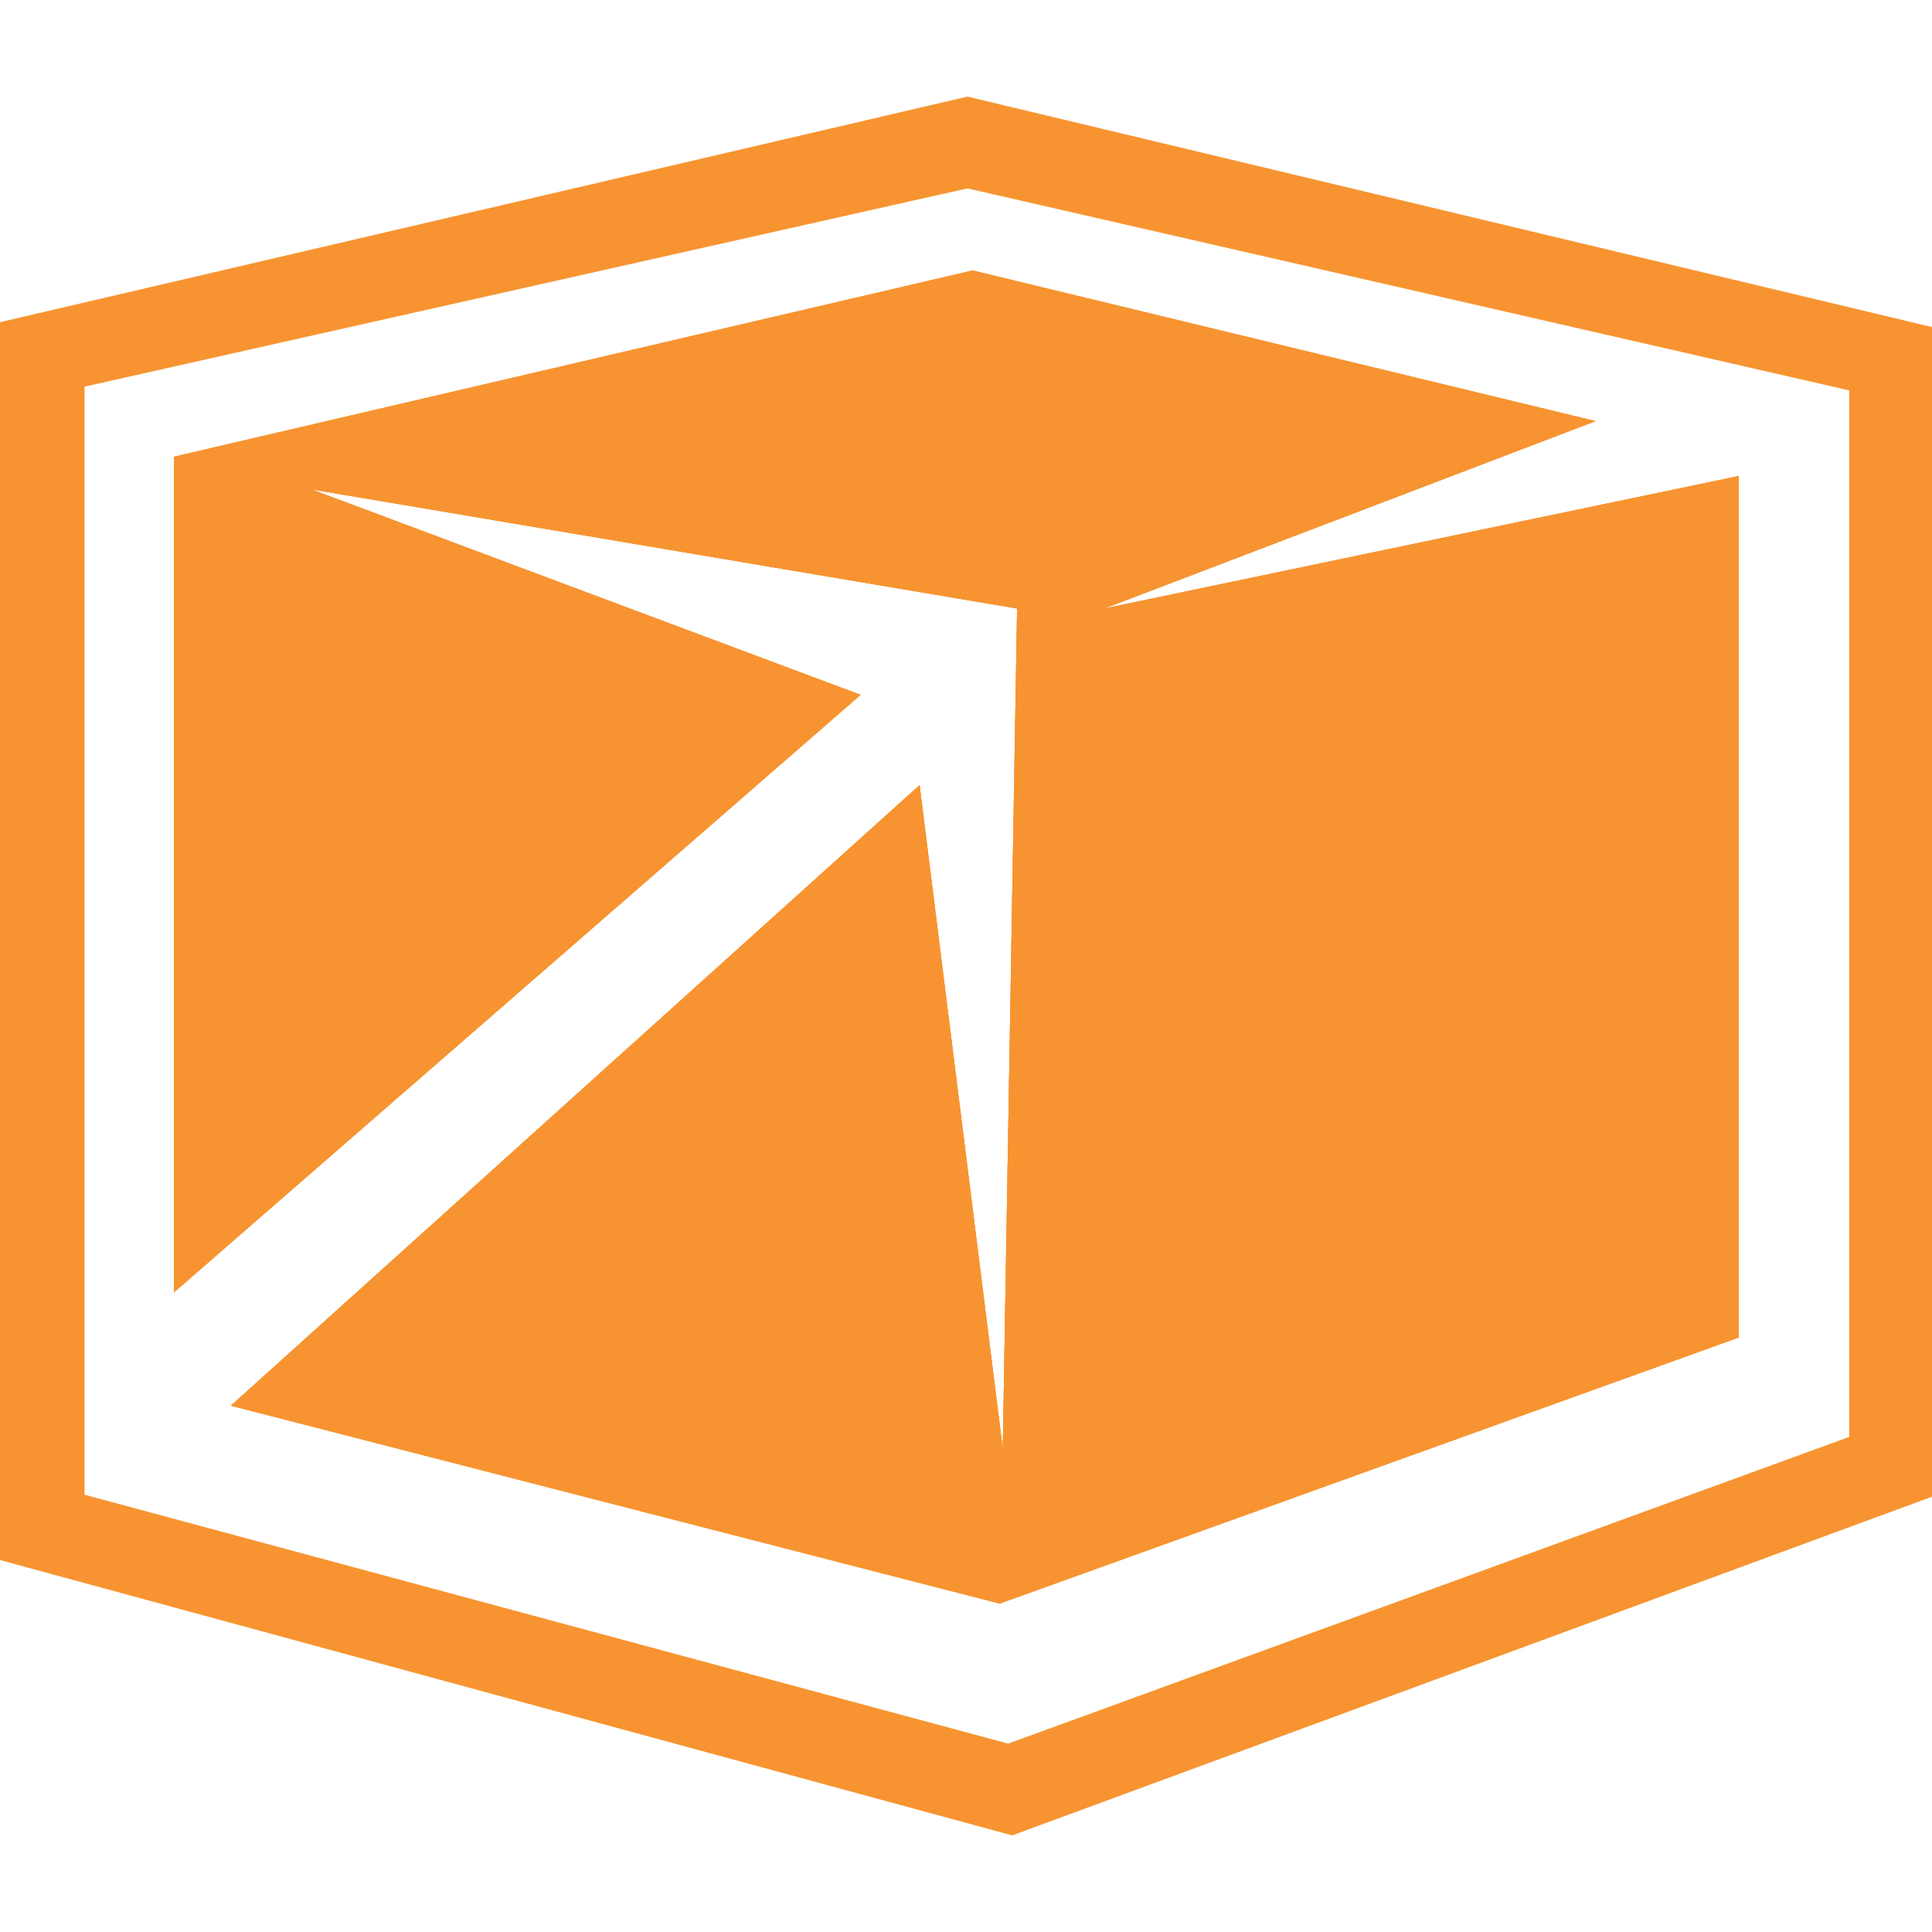
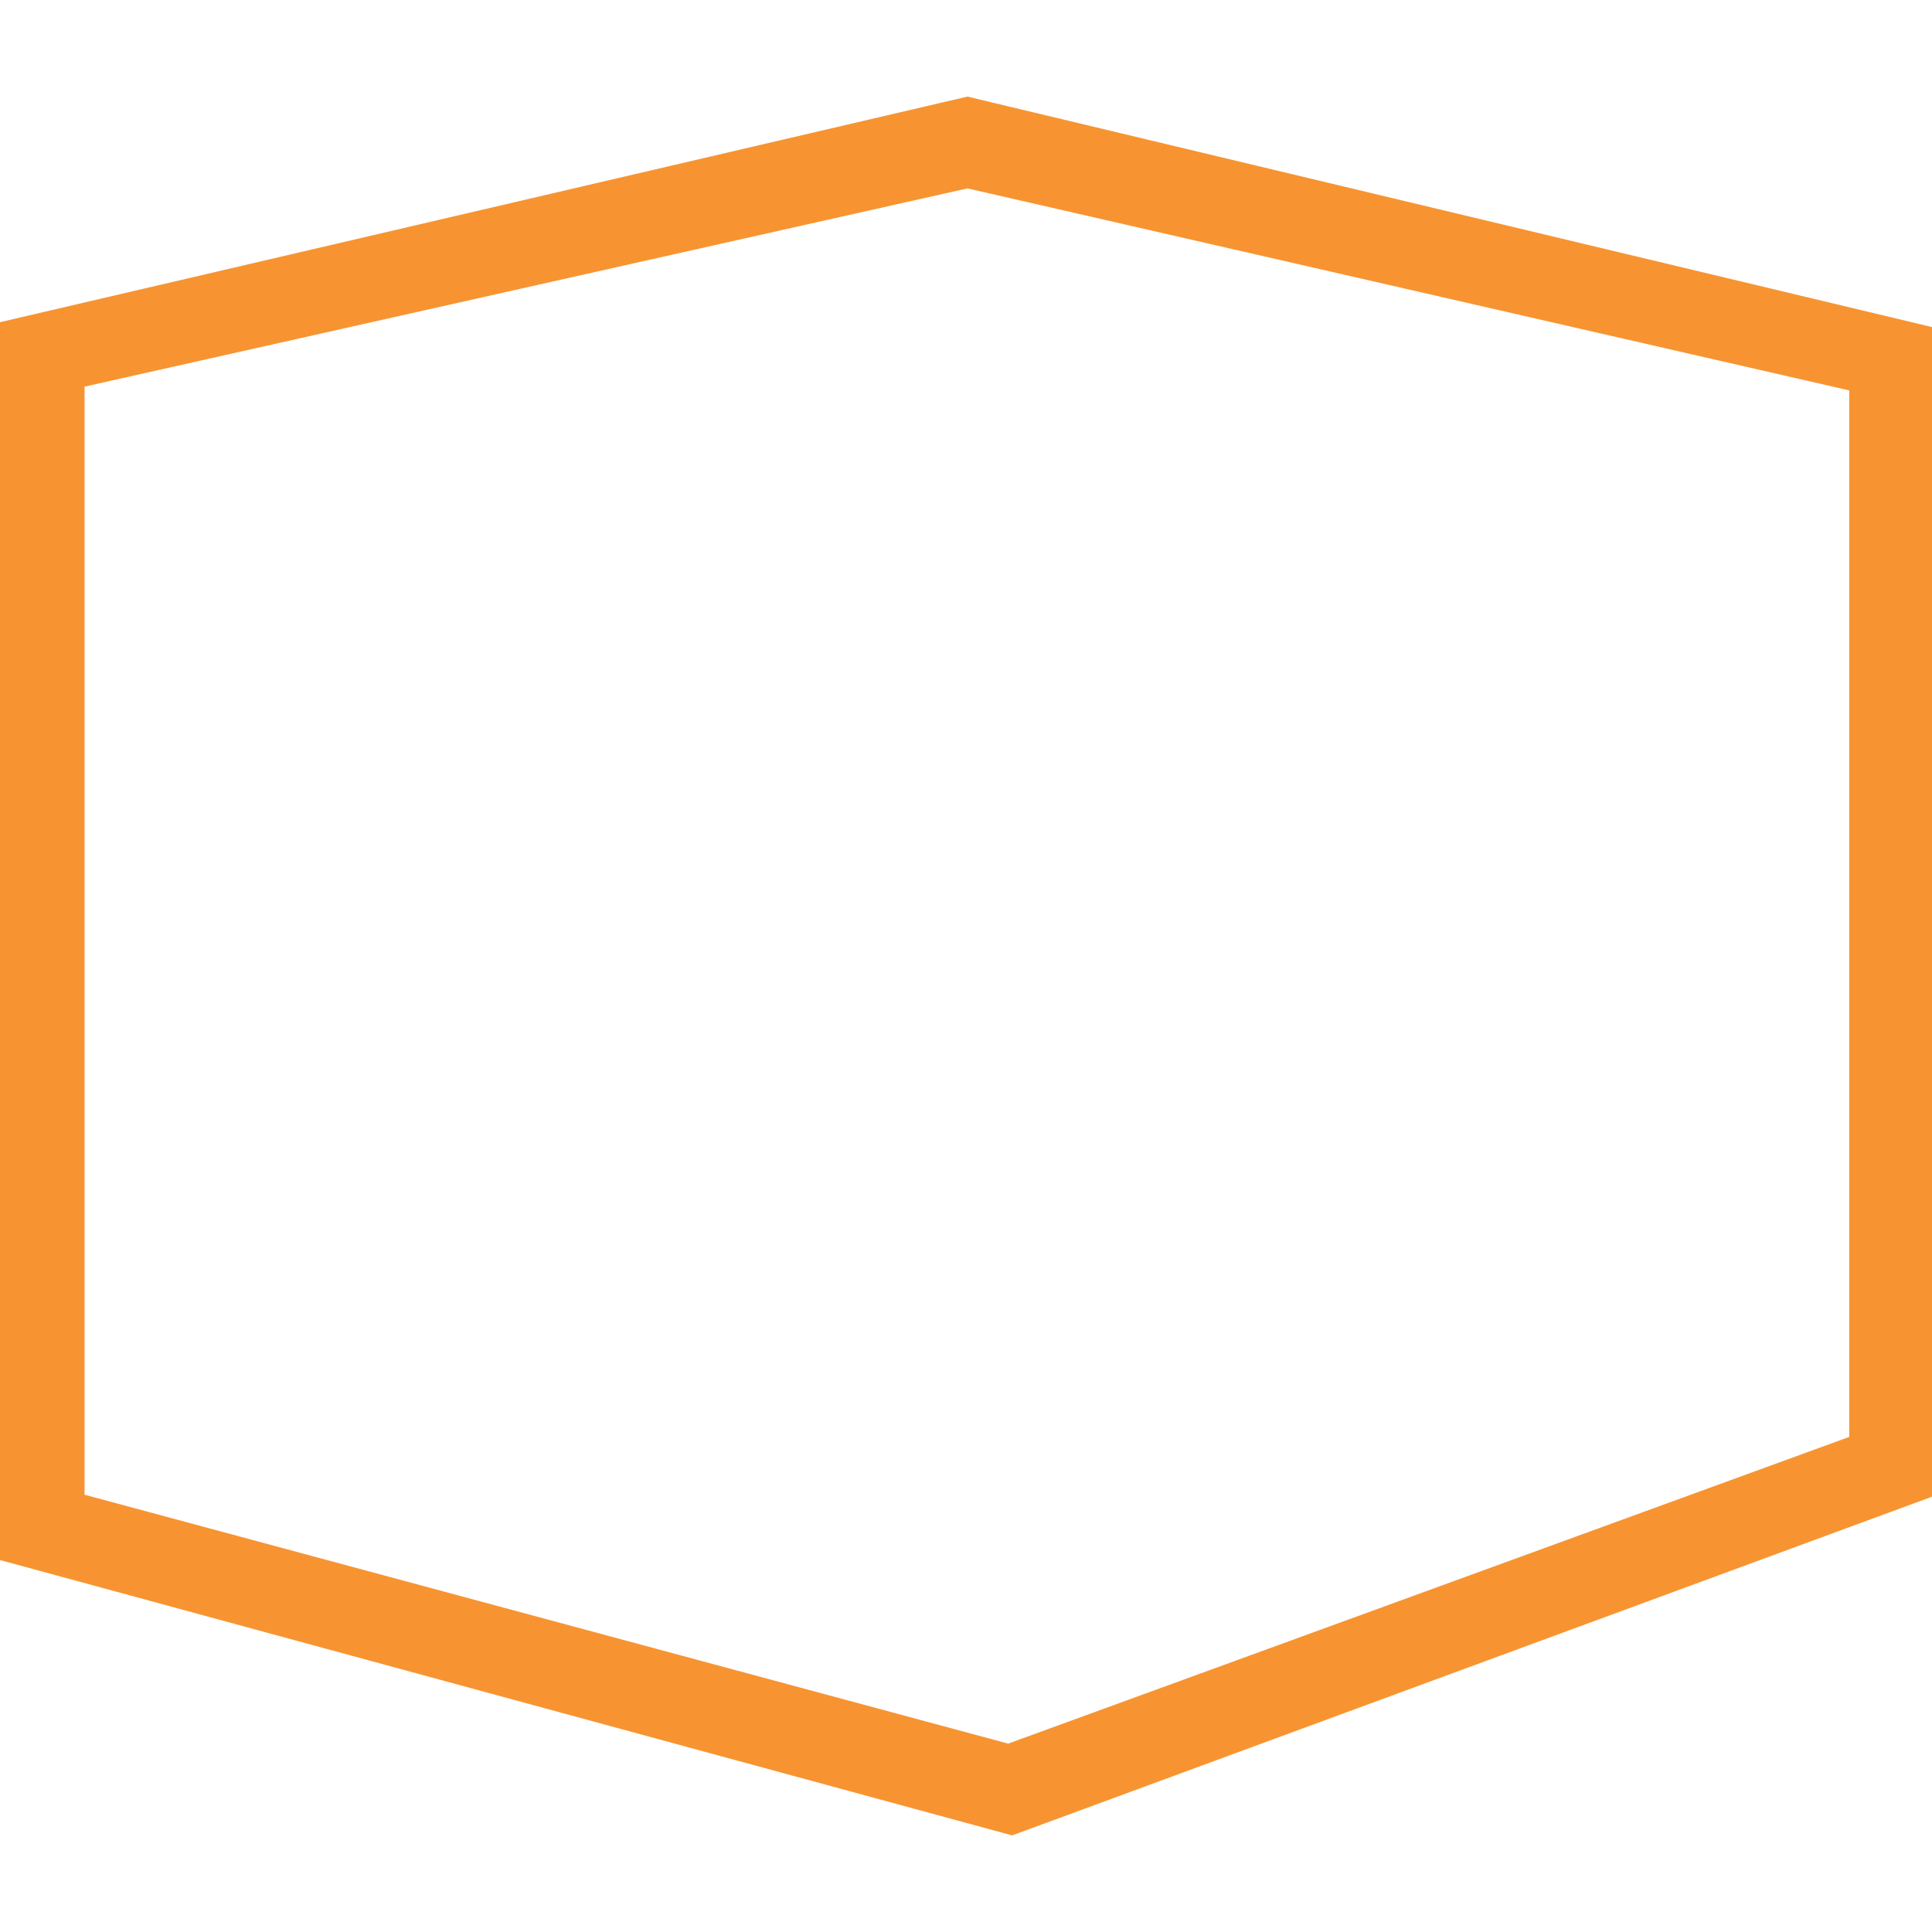
<svg xmlns="http://www.w3.org/2000/svg" width="100" height="100" viewBox="0 0 100 100" fill="none">
-   <path d="M9 23.642L50.343 14L82.582 21.797L57.158 31.496L90 24.638V69.227L51.745 83L11.951 72.758L47.597 40.64L51.904 74.999L52.645 31.496L16.111 25.328L44.543 35.966L9 66.896V23.642Z" fill="#F79431" />
  <path d="M50.075 5L0 16.676V80.748L52.389 95L100 77.469V16.929L50.075 5ZM95.715 74.375L52.182 90.249L4.376 77.366V20.012L50.075 9.751L95.715 20.207V74.375Z" fill="#F79431" />
-   <path d="M90 24.638V69.227L51.745 83L11.951 72.758L47.597 40.64L51.904 74.999L52.645 31.496L16.111 25.328L44.543 35.966L9 66.896V23.642L50.343 14L82.582 21.797L57.158 31.496L90 24.638Z" fill="#F79431" />
-   <path d="M90 24.638V69.227L51.745 83L11.951 72.758L47.597 40.64L51.904 74.999L52.645 31.496L16.111 25.328L44.543 35.966L9 66.896V23.642L50.343 14L82.582 21.797L57.158 31.496L90 24.638Z" fill="#F79431" />
</svg>